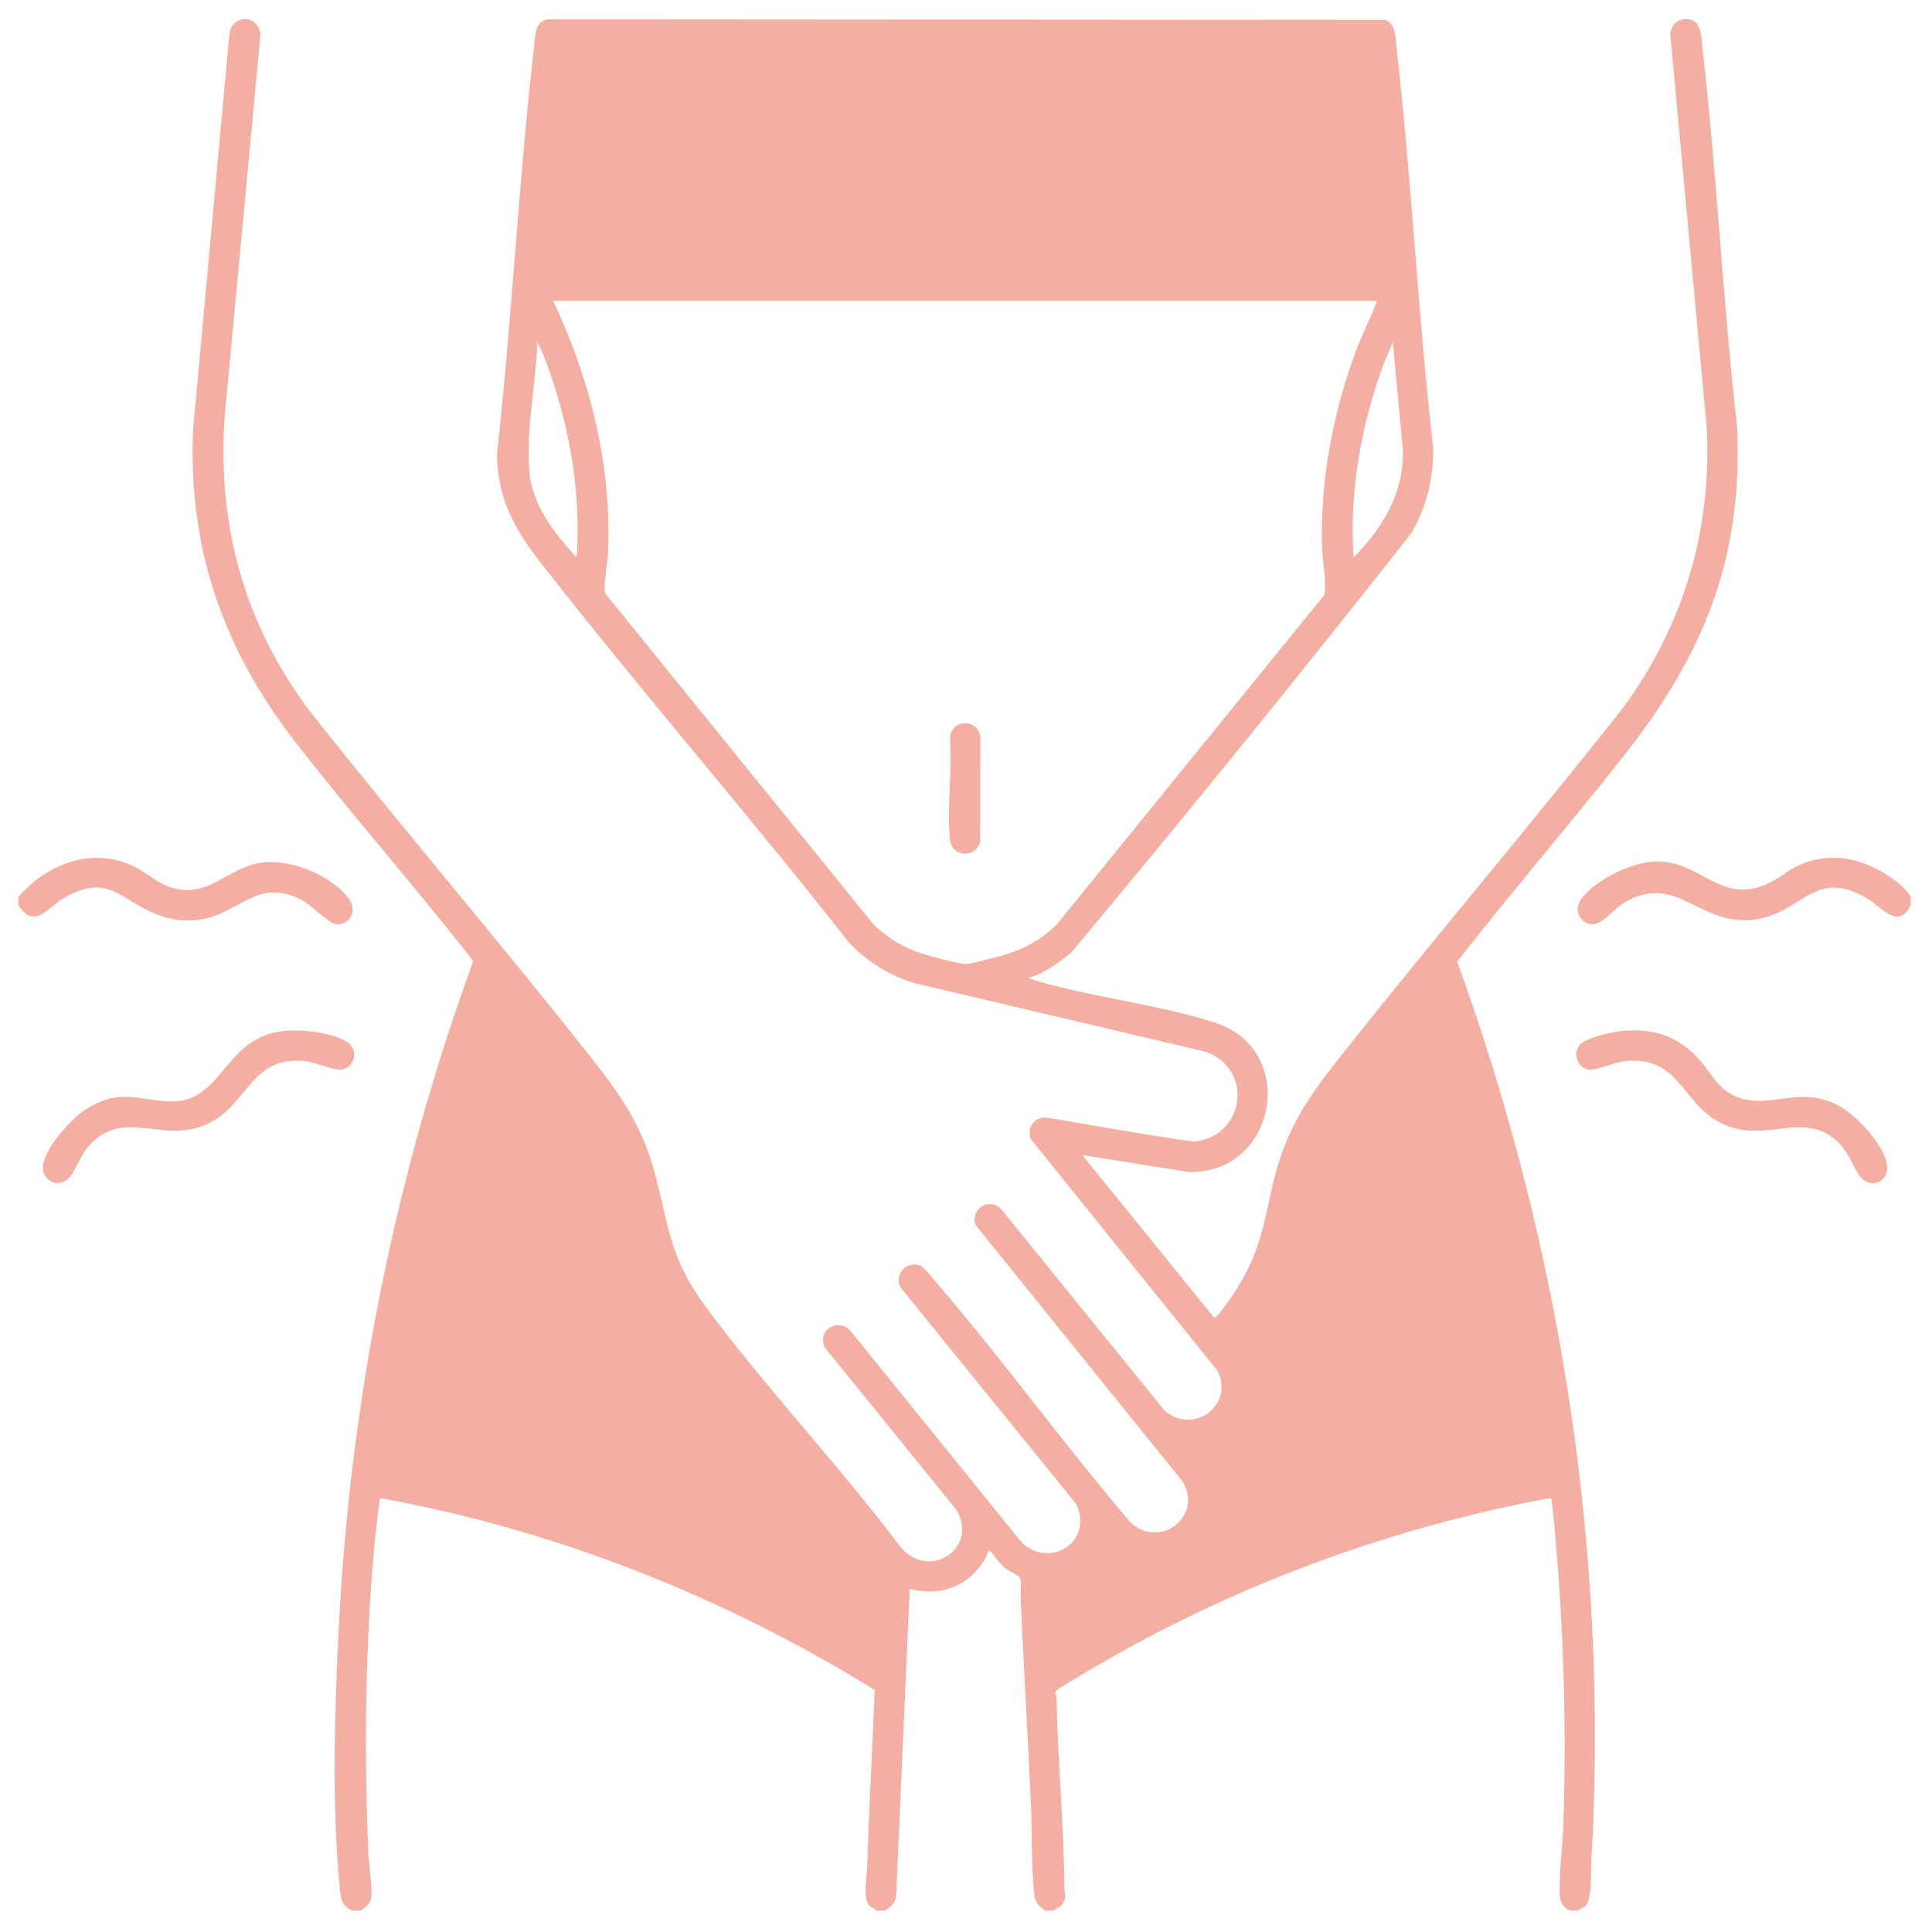
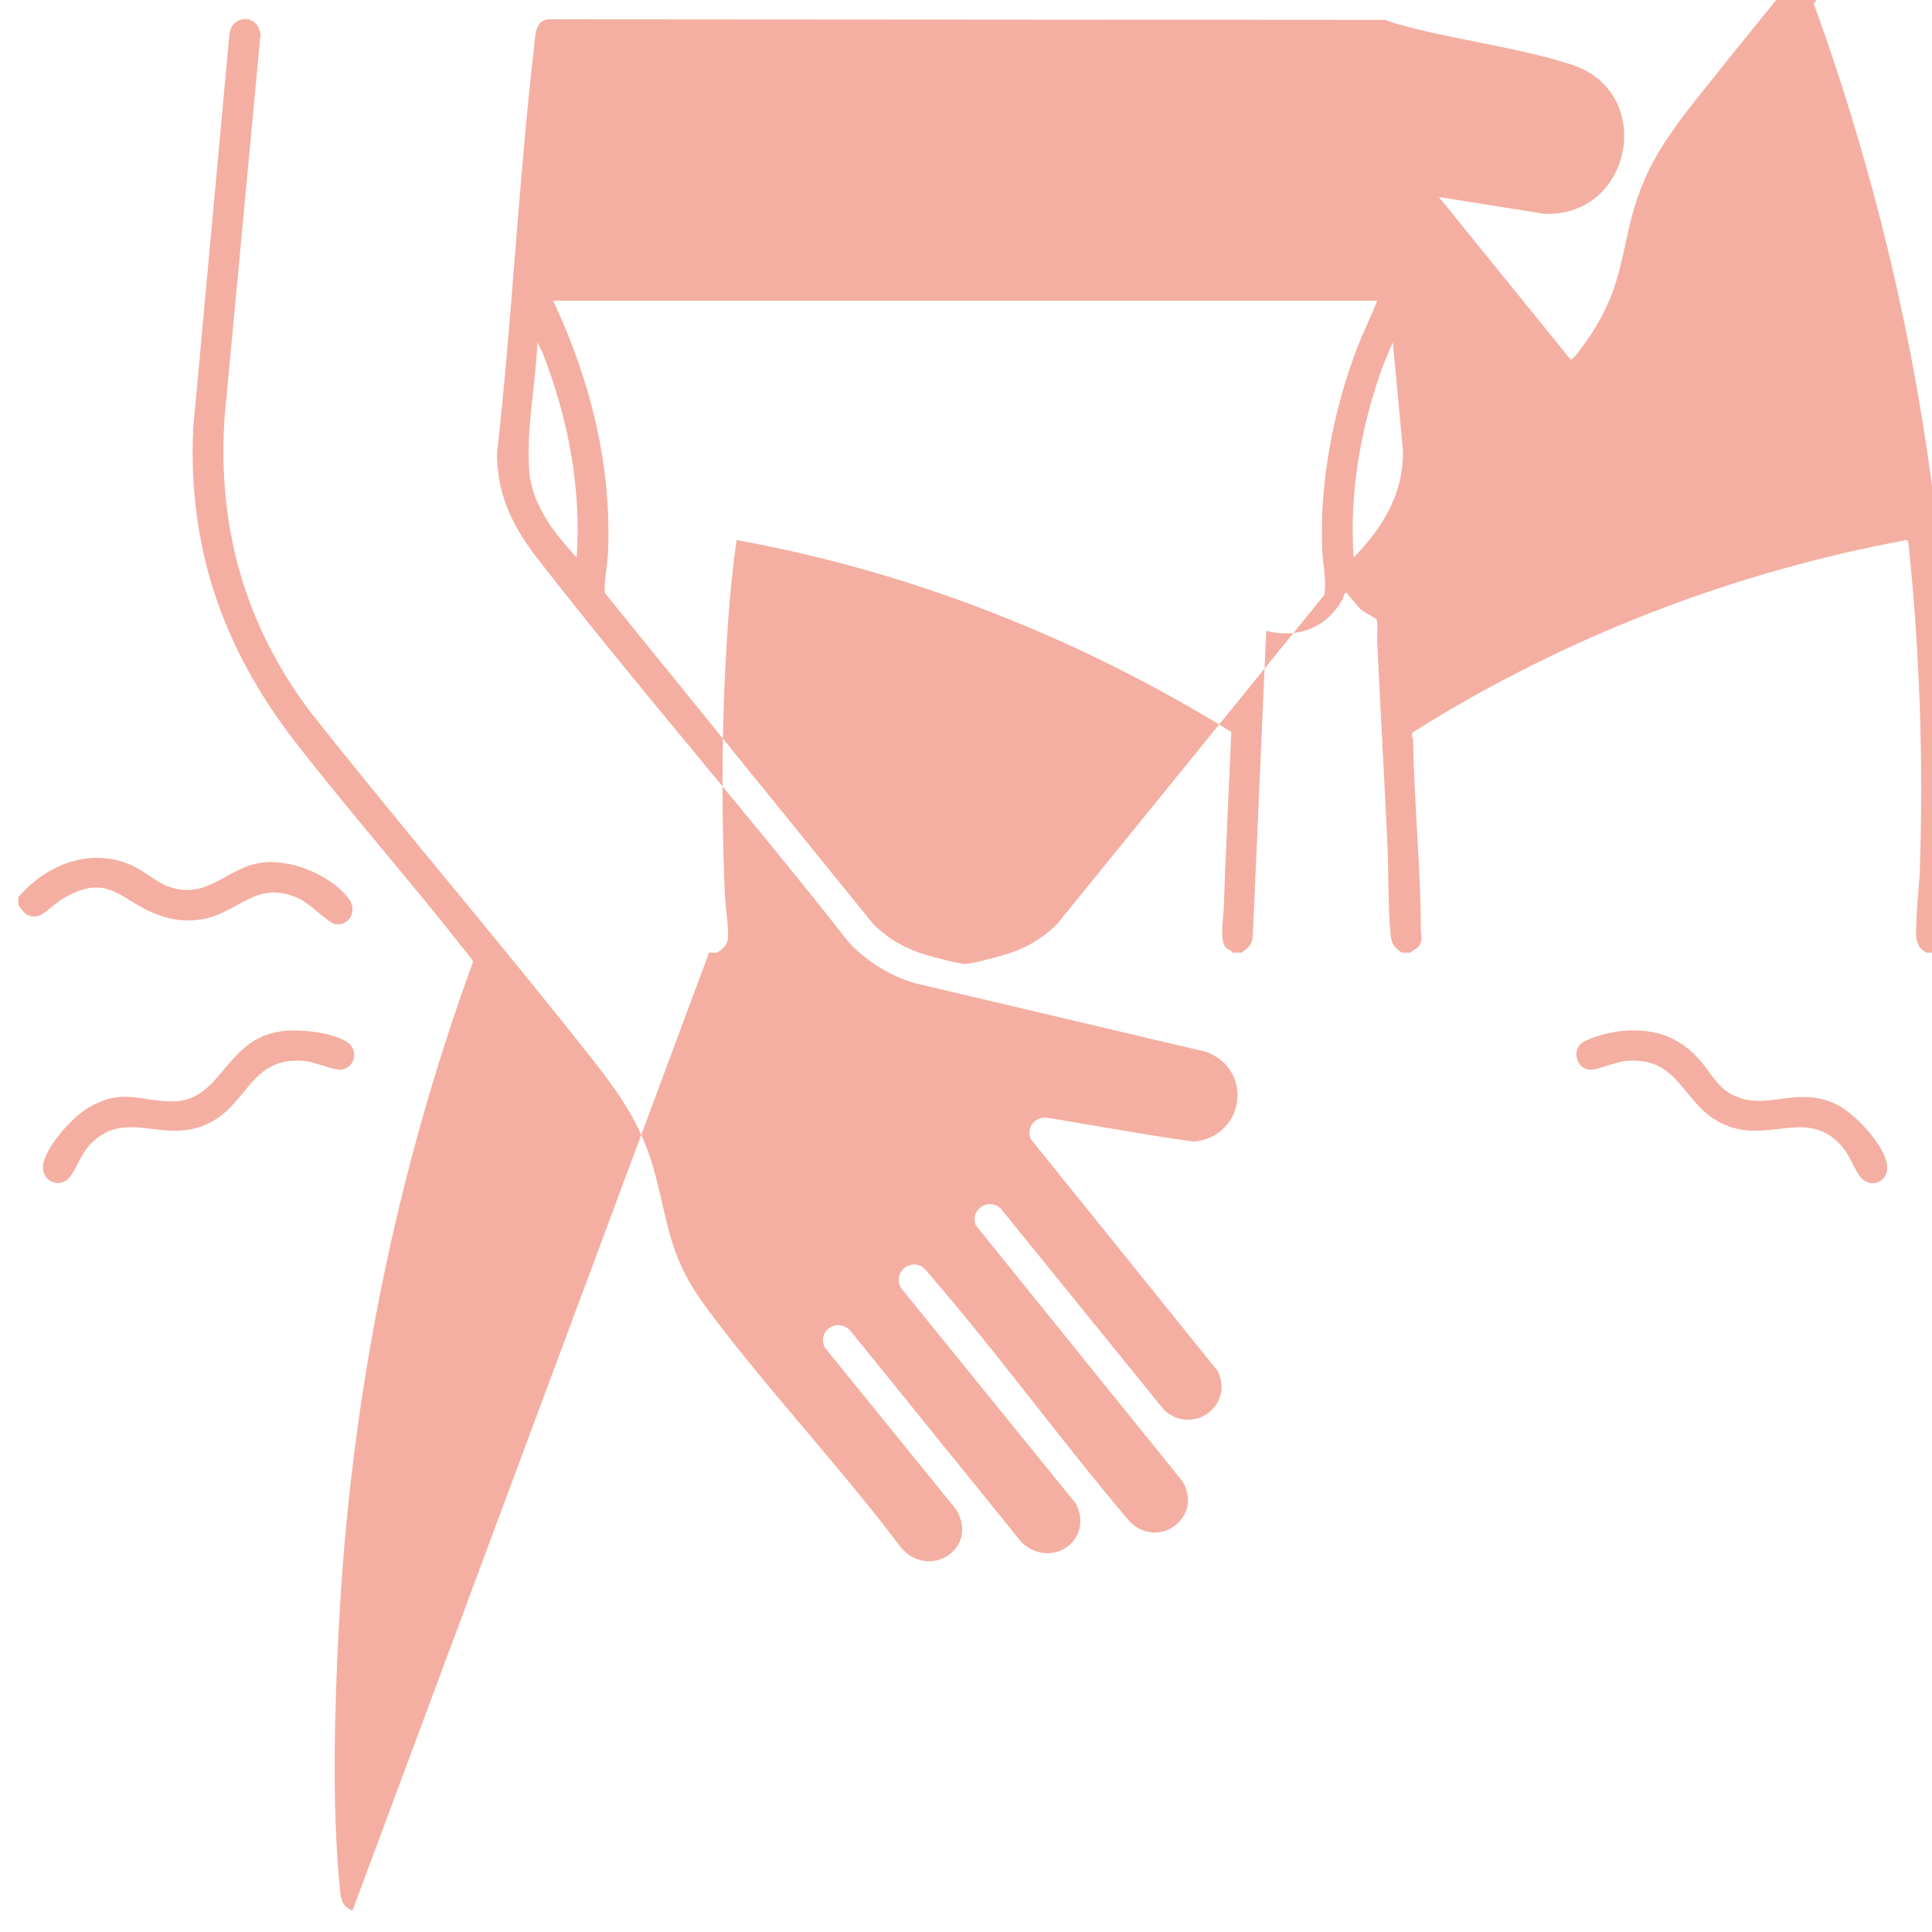
<svg xmlns="http://www.w3.org/2000/svg" viewBox="0 0 1000 1000" version="1.1" id="Capa_1">
  <defs>
    <style>
      .st0 {
        fill: #f4afa2;
      }
    </style>
  </defs>
-   <path d="M182.42,989c-4.88-2.35-5.84-4.93-6.37-10.16-4.44-43.79-2.88-94.11-.6-138.11,6.1-117.2,29.21-232.98,69.41-342.96-.03-.83-4.64-6.32-5.59-7.52-28.24-35.82-58.49-70.19-86.44-106.22-37.36-48.17-55.74-100.69-52.82-162.46L118.66,18.52c.55-11.04,14.9-11.79,16.18-.66l-18.57,197.89c-3.86,56.68,10.37,107.7,44.45,152.84,47.85,60.48,98.16,119.09,145.87,179.68,15.64,19.85,26.6,35.99,32.92,61.09,7.01,27.81,7.88,42.82,25.8,67.05,31.3,42.31,68.84,81.81,100.58,124,14.35,18.12,41.38,1.25,28.99-19.12l-68.07-83.97c-3.73-8.69,6.25-15.21,13-8.94l89.03,110.01c15.06,14.11,37.5-.94,28.13-20.01l-90.7-111.82c-3.82-6.82,2.91-14.35,10.22-11.38,1.74.7,5.63,5.71,7.1,7.41,34.86,40.47,66.35,84.06,100.97,124.76,14.86,15.33,38.57-2.12,27.53-20.57l-107.06-132.6c-2.93-8.19,6.25-14.4,12.83-8.77l84.71,104.47c14.62,13.21,36.36-2.1,27.75-20.2l-96.85-120.18c-2.22-5.91,2.06-11.56,8.26-11.03,25.38,4.17,50.75,8.93,76.2,12.43,26.33-2.5,31.22-37.15,6.42-46.44l-150.73-35.54c-13.01-3.83-24.84-11.16-34.13-21-52.24-66.63-108.11-130.55-160.13-197.33-13.41-17.21-21.9-32.98-22.12-55.69,7.82-70.02,11.13-140.68,19.2-210.65.63-5.5.28-13.93,7.8-14.25l432.66.3c5.41,1.8,5.24,8.05,5.78,12.79,7.96,69.41,11.22,139.48,19.15,208.91.2,15.53-3.55,30.9-11.5,44.2-57.53,73.11-116.28,145.57-175.92,216.94-6.66,5.33-13.82,10.6-22.06,13.05l4.05,1.45c29.62,8.73,63.48,12.29,92.59,21.73,43.47,14.1,31.72,78.67-13.97,77.22l-54.81-8.72,68.2,84.14c1.61.39,10.21-12.45,11.54-14.56,12.06-19.17,13.87-32.43,18.72-53.81,6.67-29.4,18.59-45.95,36.76-68.86,47.58-60,97.31-118.35,144.72-178.5,31.08-42.38,45.79-91.31,43.31-144.18l-18.97-204.73c.78-5.4,4.93-8.46,10.41-7.22,5.82,1.32,5.67,9.37,6.21,14.1,7.53,65.34,10.59,131.32,18.02,196.69,3.13,69.47-17.86,118.72-59.81,171.78-27.94,35.34-57.42,69.49-85.08,105.05,53.79,147.99,78.57,307.79,69.43,465.4-.3,5.25.37,19.19-2.64,22.89-1.26,1.55-3.04,1.57-4.33,2.92h-4.06c-6.64-3.33-5.39-9.53-5.25-15.98.2-9.21,1.49-18.59,1.79-27.81,1.82-55.76-.05-111.68-5.82-167.16-.06-.54-.31-2.55-.94-2.64-90.45,16.7-177.59,50.45-255.27,99.25-1.67,1.3-.28,3.15-.25,4.93.54,32.51,3.87,65.05,4.01,97.54.01,3.39,1.34,5.5-1.45,8.95-1.16,1.43-2.88,1.38-3.75,2.92h-4.64c-3.73-2.54-5.32-4.26-5.8-9-1.52-15.12-1-32.21-1.72-47.6-1.65-34.96-3.64-69.97-5.27-104.99-.11-2.39.62-9.75-.55-11.06-.66-.74-6.3-3.59-8.14-5.21-1.67-1.46-6.72-8.25-7.25-8.43-1.15-.38-1.55,2.66-2.13,3.67-8.46,14.65-22.91,20.15-39.35,16.07l-6.97,158.12c-.47,4.67-2.31,5.84-5.79,8.42h-4.64c-.89-1.53-2.56-1.5-3.75-2.93-2.99-3.61-1.02-14.68-.87-19.39,1-30.66,2.68-61.18,3.94-91.91-78.23-48.38-165.23-82.87-256.09-99.34-1.99,13.89-3.36,28.06-4.36,42.09-3.33,46.49-3.63,93.23-1.77,139.87.29,7.36,1.81,16.04,1.76,23.19-.03,4.13-2.5,6.5-5.8,8.42h-4.06ZM712.81,155.69h-426.52c19.07,40.22,30.28,84.8,28.46,129.72-.25,6.12-1.73,13.2-1.81,19.13-.01,1.04-.05,2.05.59,2.95l138.74,171.14c8.04,7.64,16.59,12.57,27.26,15.68,3.8,1.11,16.84,4.64,20.03,4.64s16.2-3.53,20.03-4.64c10.68-3.09,19.25-7.97,27.28-15.66l138.6-170.7c1.29-7.55-.81-15.97-1.11-23.7-1.35-34.79,5.74-72,18.16-104.33,3.15-8.21,7.19-16.01,10.3-24.23ZM298.47,288.58c2.57-36-4.52-72.35-17.54-105.77l-2.76-5.64c-.93,23.19-6.38,46.6-3.91,69.77,2.81,16.71,13.16,29.56,24.21,41.65ZM700.63,288.58c14.98-15.33,25.98-33.12,25.52-55.41l-5.22-56-5.07,12.04c-11.5,31.56-17.56,65.68-15.23,99.38Z" class="st0" />
+   <path d="M182.42,989c-4.88-2.35-5.84-4.93-6.37-10.16-4.44-43.79-2.88-94.11-.6-138.11,6.1-117.2,29.21-232.98,69.41-342.96-.03-.83-4.64-6.32-5.59-7.52-28.24-35.82-58.49-70.19-86.44-106.22-37.36-48.17-55.74-100.69-52.82-162.46L118.66,18.52c.55-11.04,14.9-11.79,16.18-.66l-18.57,197.89c-3.86,56.68,10.37,107.7,44.45,152.84,47.85,60.48,98.16,119.09,145.87,179.68,15.64,19.85,26.6,35.99,32.92,61.09,7.01,27.81,7.88,42.82,25.8,67.05,31.3,42.31,68.84,81.81,100.58,124,14.35,18.12,41.38,1.25,28.99-19.12l-68.07-83.97c-3.73-8.69,6.25-15.21,13-8.94l89.03,110.01c15.06,14.11,37.5-.94,28.13-20.01l-90.7-111.82c-3.82-6.82,2.91-14.35,10.22-11.38,1.74.7,5.63,5.71,7.1,7.41,34.86,40.47,66.35,84.06,100.97,124.76,14.86,15.33,38.57-2.12,27.53-20.57l-107.06-132.6c-2.93-8.19,6.25-14.4,12.83-8.77l84.71,104.47c14.62,13.21,36.36-2.1,27.75-20.2l-96.85-120.18c-2.22-5.91,2.06-11.56,8.26-11.03,25.38,4.17,50.75,8.93,76.2,12.43,26.33-2.5,31.22-37.15,6.42-46.44l-150.73-35.54c-13.01-3.83-24.84-11.16-34.13-21-52.24-66.63-108.11-130.55-160.13-197.33-13.41-17.21-21.9-32.98-22.12-55.69,7.82-70.02,11.13-140.68,19.2-210.65.63-5.5.28-13.93,7.8-14.25l432.66.3l4.05,1.45c29.62,8.73,63.48,12.29,92.59,21.73,43.47,14.1,31.72,78.67-13.97,77.22l-54.81-8.72,68.2,84.14c1.61.39,10.21-12.45,11.54-14.56,12.06-19.17,13.87-32.43,18.72-53.81,6.67-29.4,18.59-45.95,36.76-68.86,47.58-60,97.31-118.35,144.72-178.5,31.08-42.38,45.79-91.31,43.31-144.18l-18.97-204.73c.78-5.4,4.93-8.46,10.41-7.22,5.82,1.32,5.67,9.37,6.21,14.1,7.53,65.34,10.59,131.32,18.02,196.69,3.13,69.47-17.86,118.72-59.81,171.78-27.94,35.34-57.42,69.49-85.08,105.05,53.79,147.99,78.57,307.79,69.43,465.4-.3,5.25.37,19.19-2.64,22.89-1.26,1.55-3.04,1.57-4.33,2.92h-4.06c-6.64-3.33-5.39-9.53-5.25-15.98.2-9.21,1.49-18.59,1.79-27.81,1.82-55.76-.05-111.68-5.82-167.16-.06-.54-.31-2.55-.94-2.64-90.45,16.7-177.59,50.45-255.27,99.25-1.67,1.3-.28,3.15-.25,4.93.54,32.51,3.87,65.05,4.01,97.54.01,3.39,1.34,5.5-1.45,8.95-1.16,1.43-2.88,1.38-3.75,2.92h-4.64c-3.73-2.54-5.32-4.26-5.8-9-1.52-15.12-1-32.21-1.72-47.6-1.65-34.96-3.64-69.97-5.27-104.99-.11-2.39.62-9.75-.55-11.06-.66-.74-6.3-3.59-8.14-5.21-1.67-1.46-6.72-8.25-7.25-8.43-1.15-.38-1.55,2.66-2.13,3.67-8.46,14.65-22.91,20.15-39.35,16.07l-6.97,158.12c-.47,4.67-2.31,5.84-5.79,8.42h-4.64c-.89-1.53-2.56-1.5-3.75-2.93-2.99-3.61-1.02-14.68-.87-19.39,1-30.66,2.68-61.18,3.94-91.91-78.23-48.38-165.23-82.87-256.09-99.34-1.99,13.89-3.36,28.06-4.36,42.09-3.33,46.49-3.63,93.23-1.77,139.87.29,7.36,1.81,16.04,1.76,23.19-.03,4.13-2.5,6.5-5.8,8.42h-4.06ZM712.81,155.69h-426.52c19.07,40.22,30.28,84.8,28.46,129.72-.25,6.12-1.73,13.2-1.81,19.13-.01,1.04-.05,2.05.59,2.95l138.74,171.14c8.04,7.64,16.59,12.57,27.26,15.68,3.8,1.11,16.84,4.64,20.03,4.64s16.2-3.53,20.03-4.64c10.68-3.09,19.25-7.97,27.28-15.66l138.6-170.7c1.29-7.55-.81-15.97-1.11-23.7-1.35-34.79,5.74-72,18.16-104.33,3.15-8.21,7.19-16.01,10.3-24.23ZM298.47,288.58c2.57-36-4.52-72.35-17.54-105.77l-2.76-5.64c-.93,23.19-6.38,46.6-3.91,69.77,2.81,16.71,13.16,29.56,24.21,41.65ZM700.63,288.58c14.98-15.33,25.98-33.12,25.52-55.41l-5.22-56-5.07,12.04c-11.5,31.56-17.56,65.68-15.23,99.38Z" class="st0" />
  <path d="M9.49,468.47v-4.06c14.58-17.25,38.27-26.38,59.8-15.98,5.98,2.89,11.29,7.92,17.57,10.29,20.2,7.62,30.15-9.36,47.85-12.13,15.25-2.39,36.26,6.12,45.7,18.39,4.69,6.1.82,14.39-6.93,13.34-3.08-.42-13.06-10.46-17.94-12.84-22.88-11.16-31.64,7.45-51.83,10.47-7.69,1.15-14.55.26-21.83-2.39-19.56-7.12-25.47-22.73-49.72-8.22-3.52,2.11-9.49,8.24-12.66,8.81-5.44.99-7.18-1.84-10.02-5.67Z" class="st0" />
-   <path d="M989.03,464.41v4.06c-6.55,13.06-14.76,1.25-22.1-3.15-26.62-15.93-33.08,5.02-54.96,9.94-30.6,6.87-42.17-22.84-68.71-9.52-6.19,3.1-9.34,7.71-14.43,11.11-7.66,5.13-16.24-3.92-10.13-11.87,7.48-9.73,26.14-18.9,38.38-19.08,24.81-.37,34.26,24.89,61.34,9.69,4.12-2.31,7.86-5.52,12.2-7.53,16.07-7.45,32.73-4.22,47,5.43,4.08,2.76,9.31,6.5,11.42,10.92Z" class="st0" />
  <path d="M839.2,533.64c16.52-1.54,29.45,2.49,40.45,14.91,6.88,7.77,9.94,16.19,20.87,19.75,16.35,5.34,30.91-6.05,50.02,3.36,9.53,4.69,23.36,19.44,25.9,29.8s-8.67,14.76-14.01,7.05c-3.81-5.5-5.14-11.33-10.51-16.76-16.35-16.53-34.53-2.14-54.7-7.97-26.86-7.76-24.93-37.01-55.31-34.68-5.64.43-15.67,5.1-19.56,4.54-6.09-.88-8.59-9.08-4.24-13.24,3.47-3.32,16.14-6.31,21.09-6.77Z" class="st0" />
  <path d="M146.9,533.63c9.12-.93,24.49.69,32.45,5.51,6.51,3.94,4.64,13.46-2.59,14.5-3.89.56-13.92-4.1-19.56-4.54-30.28-2.32-28.47,26.93-55.31,34.68-20.34,5.87-37.93-8.68-54.67,8-5.33,5.31-6.91,11.8-10.78,17.08-5.19,7.08-15.75,2.55-14.04-6.5,1.74-9.22,14.92-23.95,22.91-28.74,18-10.78,26.43-3.6,43.98-3.55,25.98.07,26.94-33.31,57.62-36.44Z" class="st0" />
  <path d="M497.36,374.6c4.9-1.02,9.26,1.49,10.04,6.52l-.05,54.52c-2.32,8.8-14.63,8.27-15.63-1.12-1.77-16.48,1.32-36,0-52.81.22-3.2,2.37-6.43,5.65-7.12Z" class="st0" />
</svg>